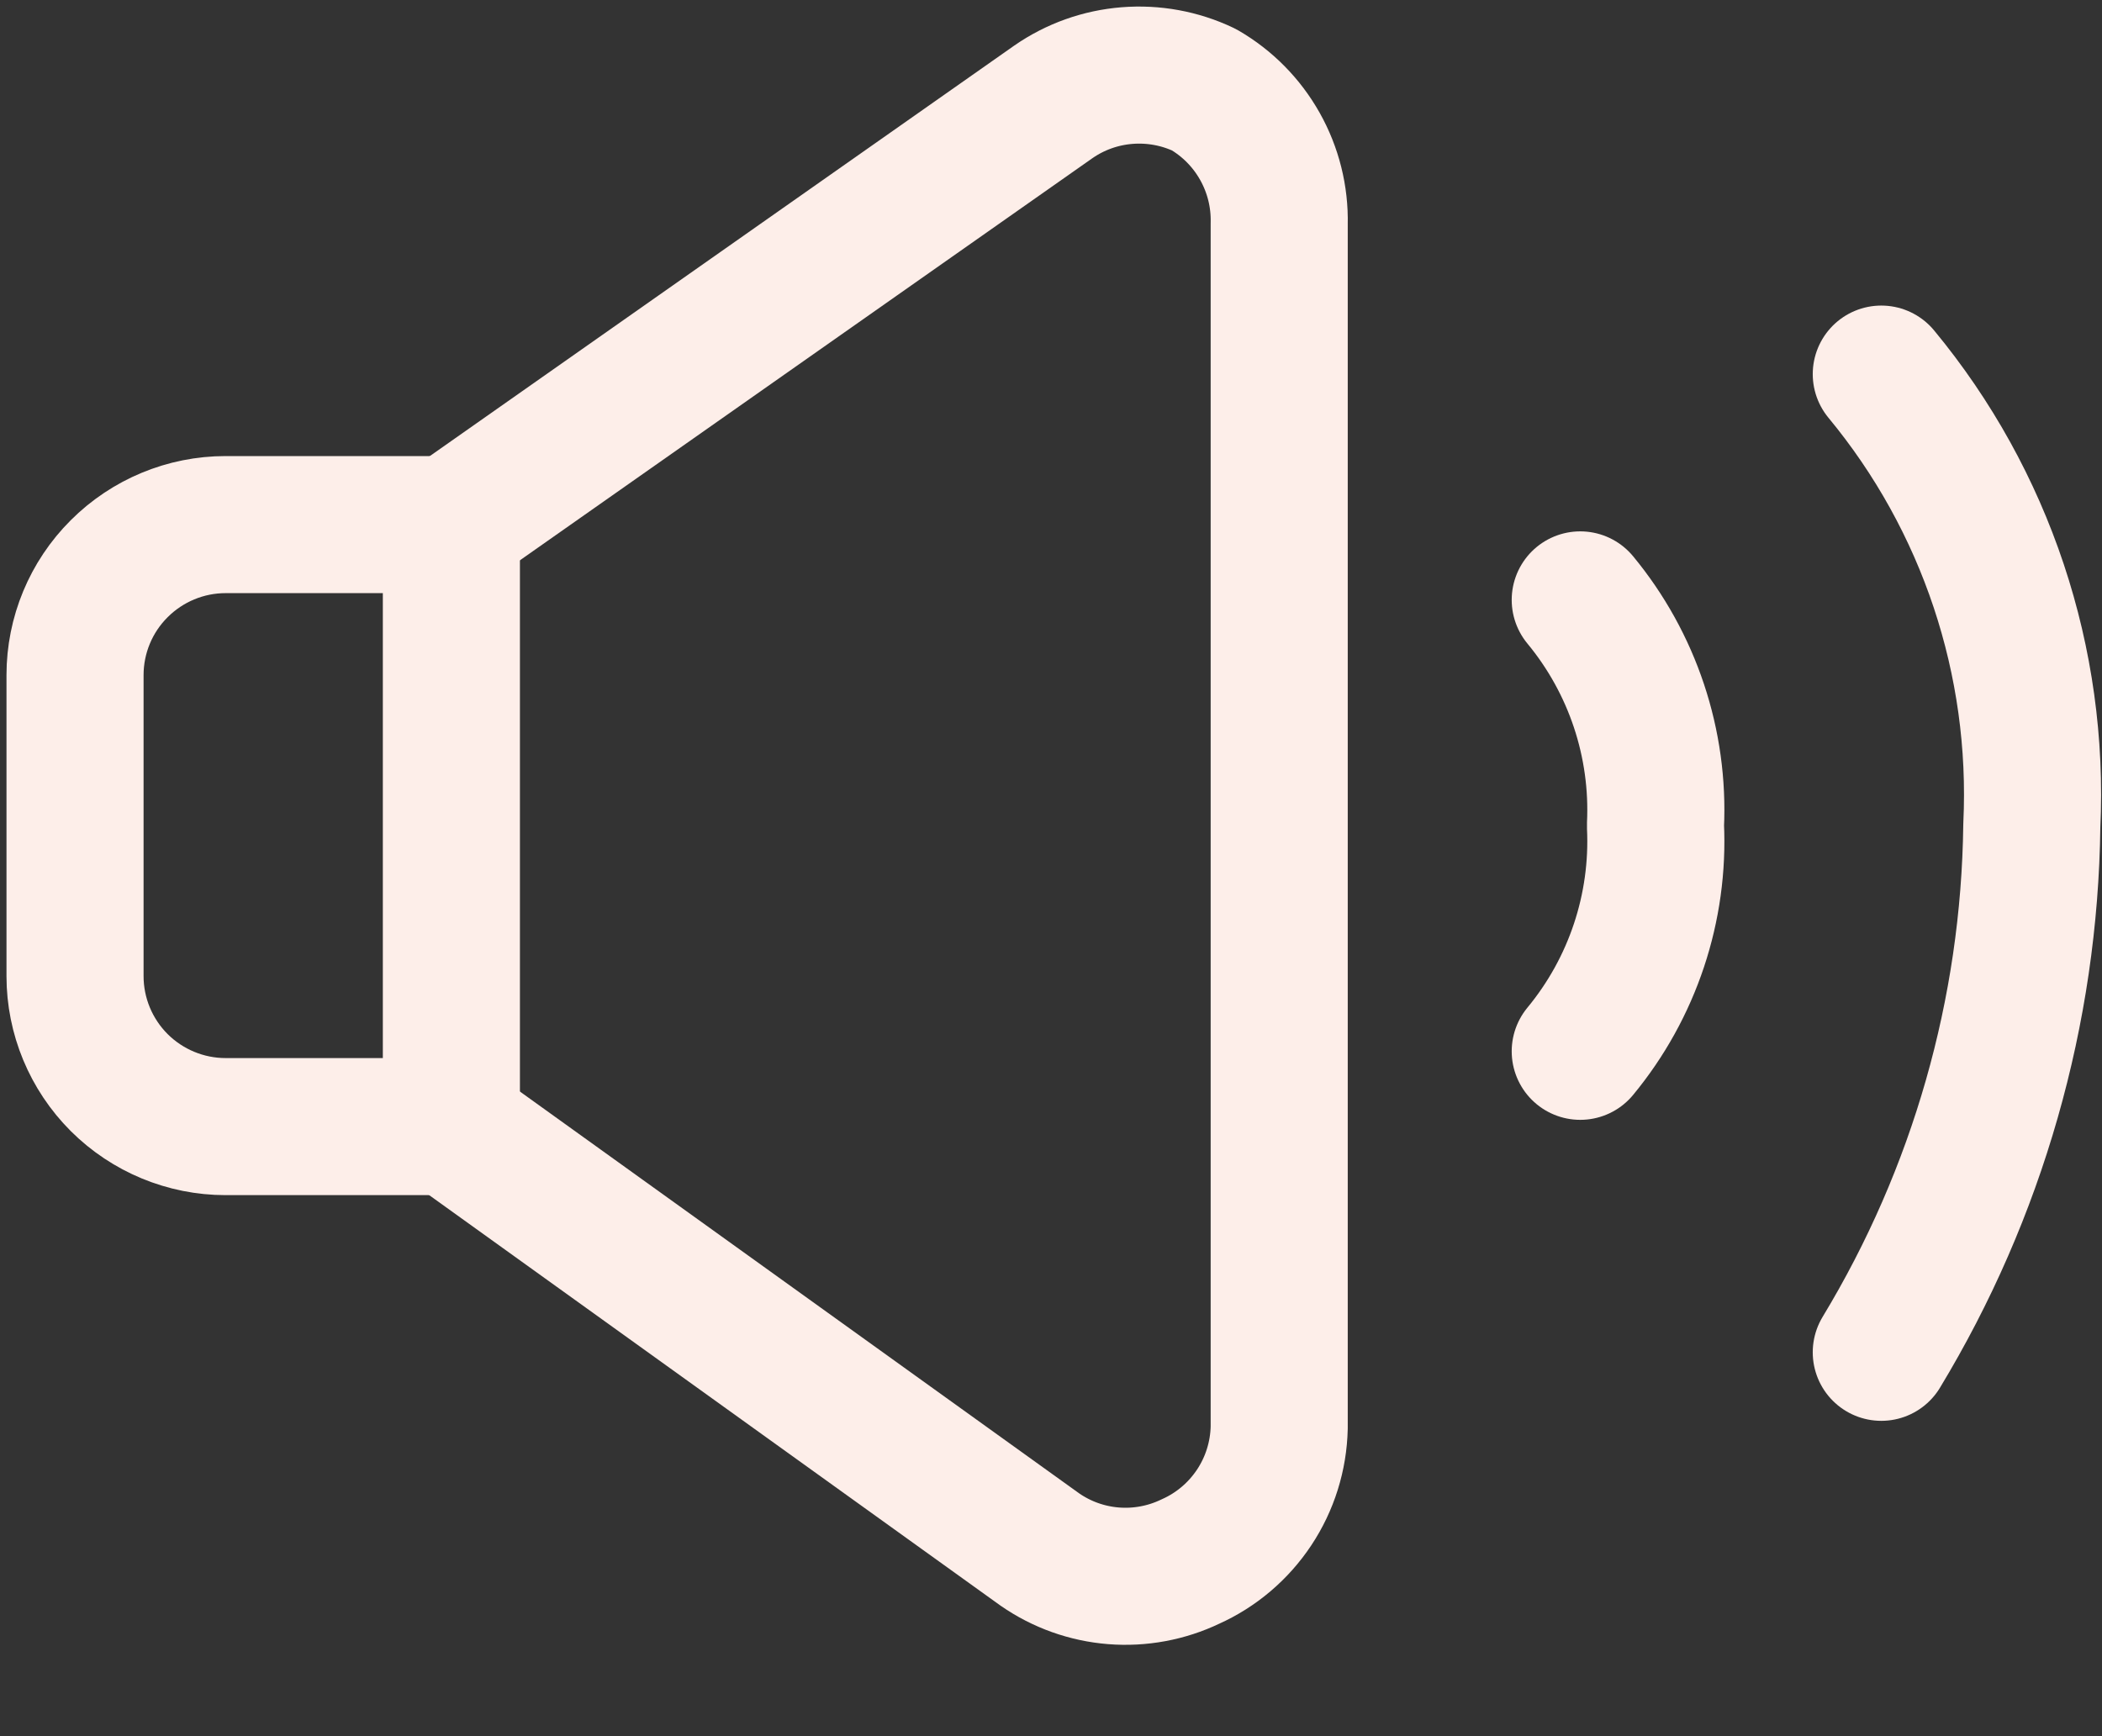
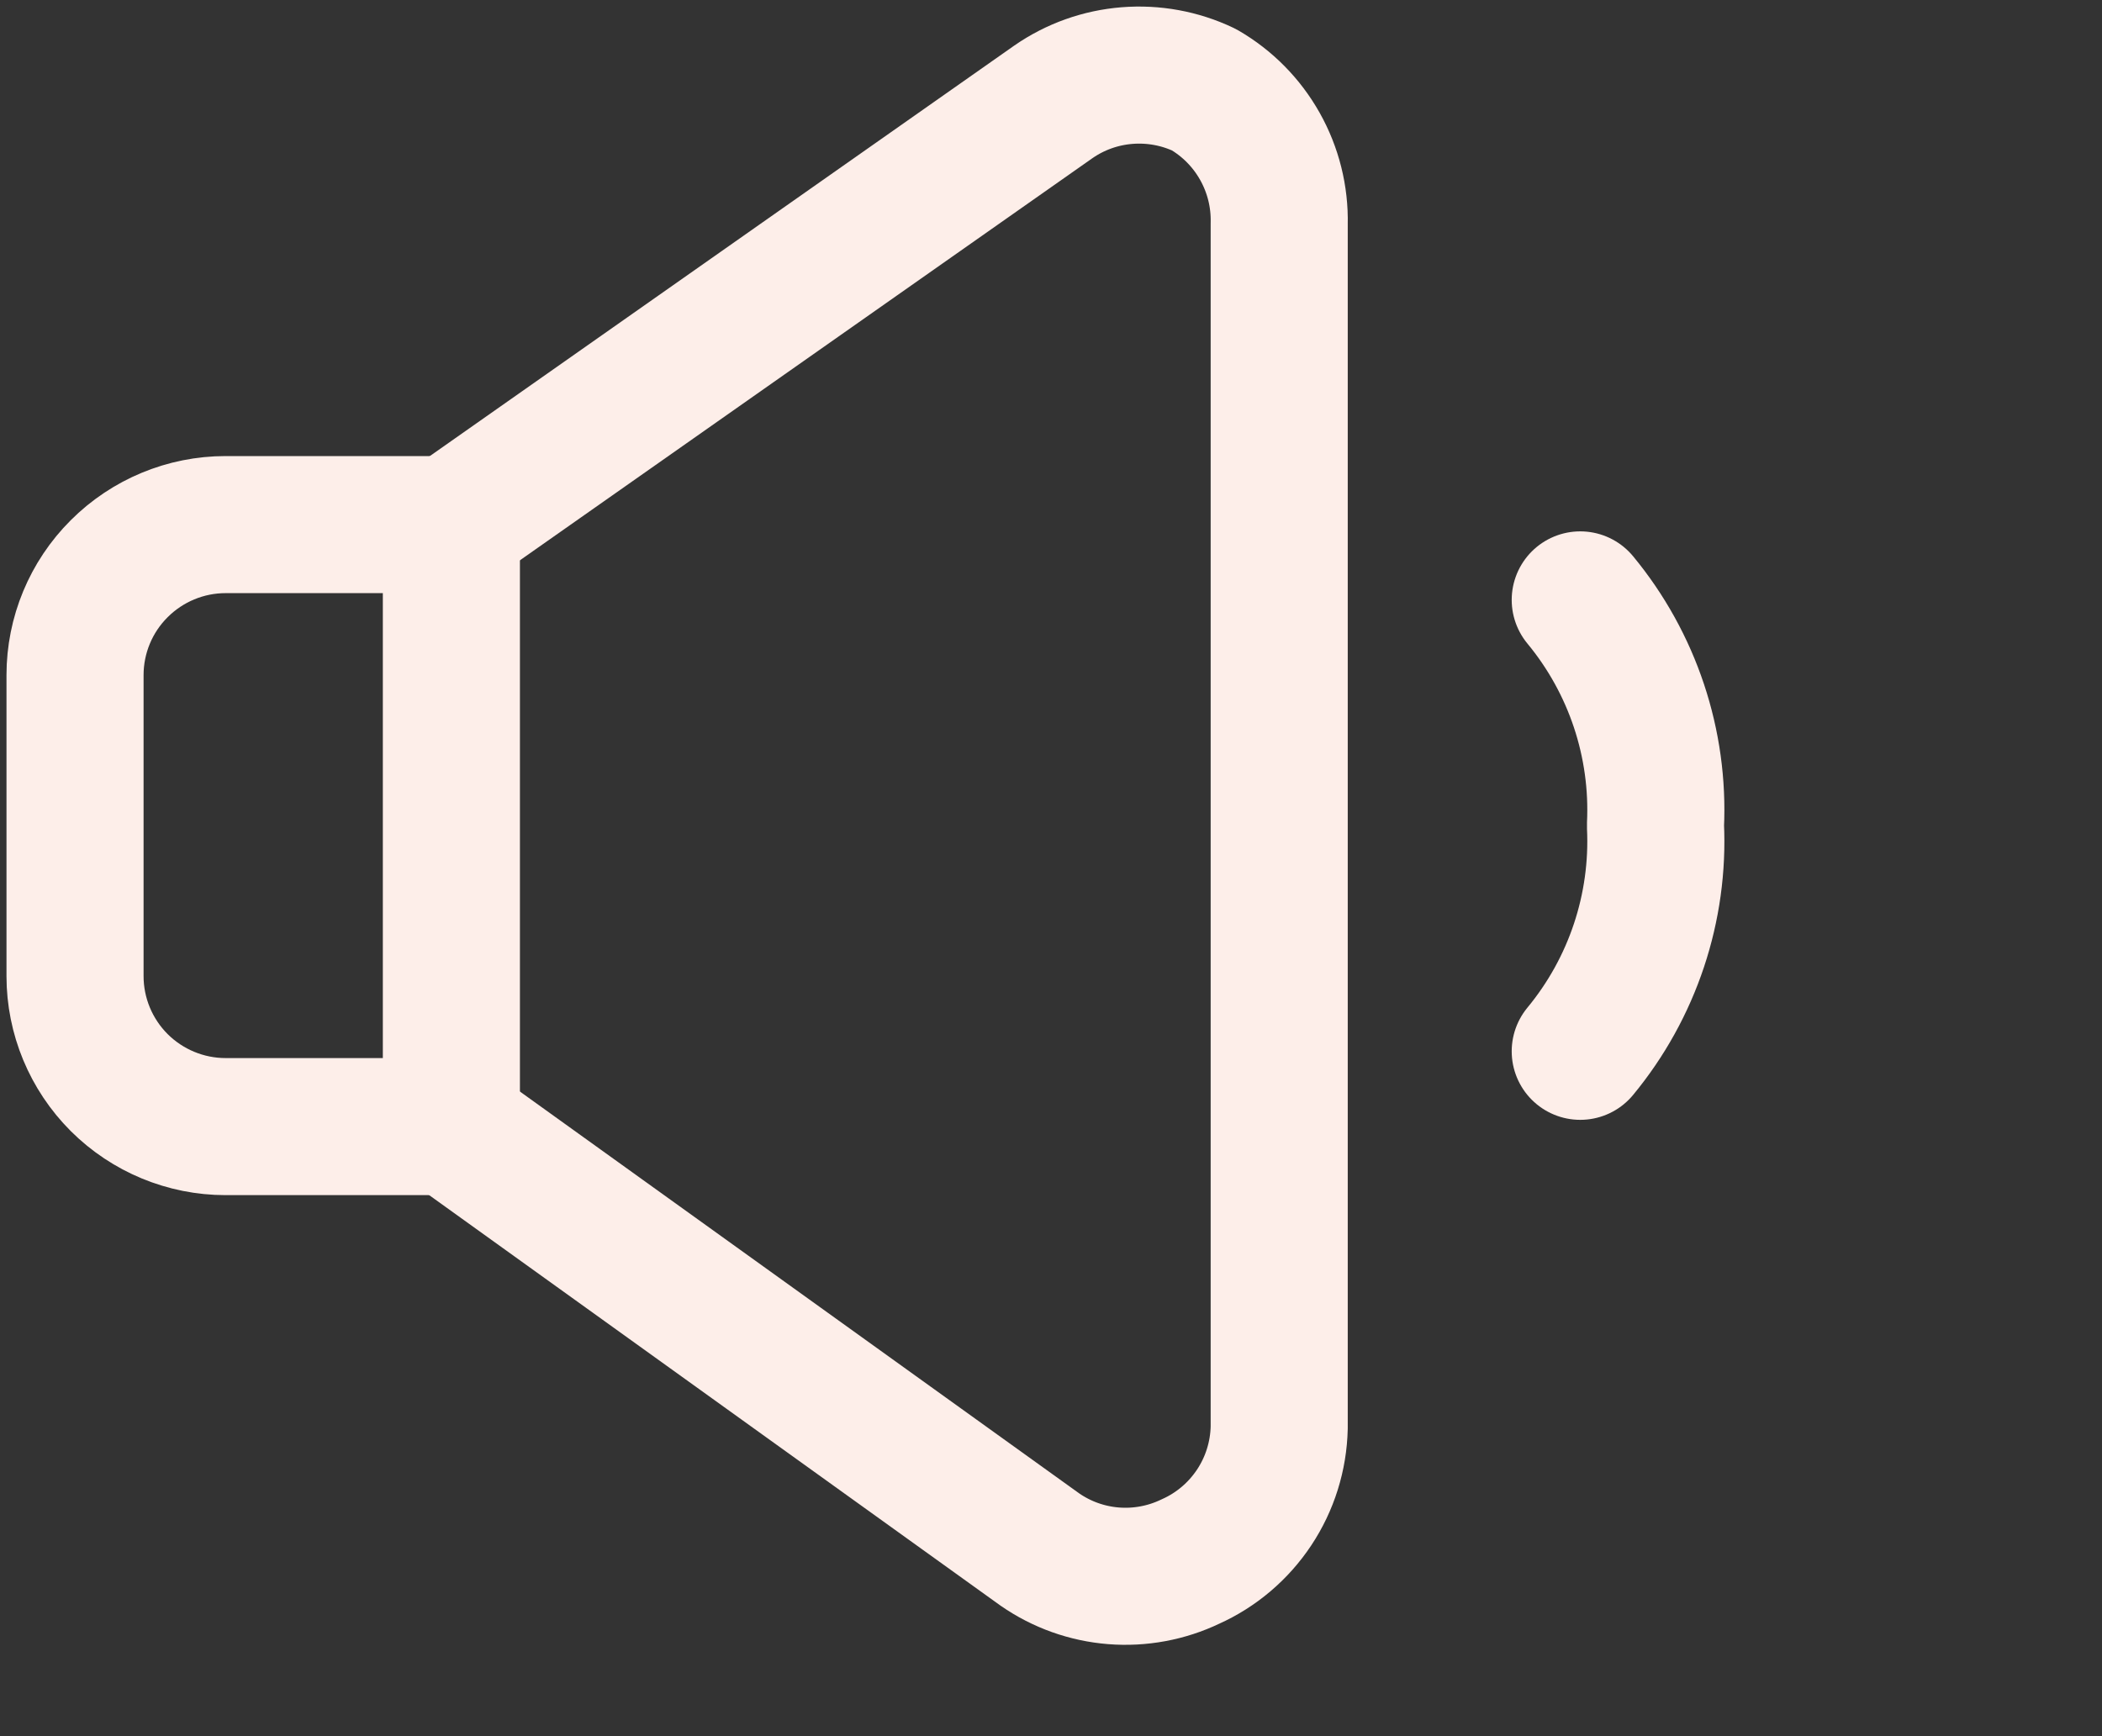
<svg xmlns="http://www.w3.org/2000/svg" width="23" height="19" viewBox="0 0 23 19" fill="none">
  <rect x="0" y="0" width="23" height="19" fill="#333333" stroke="none" />
  <path d="M4.939 5.741H2.468C2.032 5.741 1.613 5.915 1.304 6.224C0.995 6.532 0.821 6.951 0.821 7.388V10.682C0.821 11.119 0.995 11.538 1.304 11.847C1.613 12.155 2.032 12.329 2.468 12.329H4.939V5.741Z" stroke="#FDEEE9" stroke-width="1.5" stroke-linecap="round" stroke-linejoin="round" />
  <path d="M4.939 12.33L11.378 16.957C11.617 17.123 11.895 17.222 12.184 17.245C12.473 17.268 12.764 17.214 13.025 17.089C13.309 16.962 13.551 16.756 13.723 16.497C13.895 16.238 13.99 15.935 13.997 15.623V2.448C14.004 2.152 13.931 1.86 13.786 1.602C13.641 1.344 13.43 1.13 13.174 0.982C12.912 0.857 12.621 0.804 12.332 0.827C12.043 0.85 11.765 0.949 11.527 1.114L4.939 5.742" stroke="#FDEEE9" stroke-width="1.5" stroke-linecap="round" stroke-linejoin="round" />
-   <path d="M20.585 4.094C21.73 5.478 22.317 7.24 22.232 9.035C22.207 11.069 21.638 13.059 20.585 14.799" stroke="#FDEEE9" stroke-width="1.5" stroke-linecap="round" stroke-linejoin="round" />
  <path d="M17.291 6.565C17.863 7.257 18.157 8.138 18.114 9.035C18.157 9.932 17.863 10.813 17.291 11.505" stroke="#FDEEE9" stroke-width="1.5" stroke-linecap="round" stroke-linejoin="round" />
</svg>